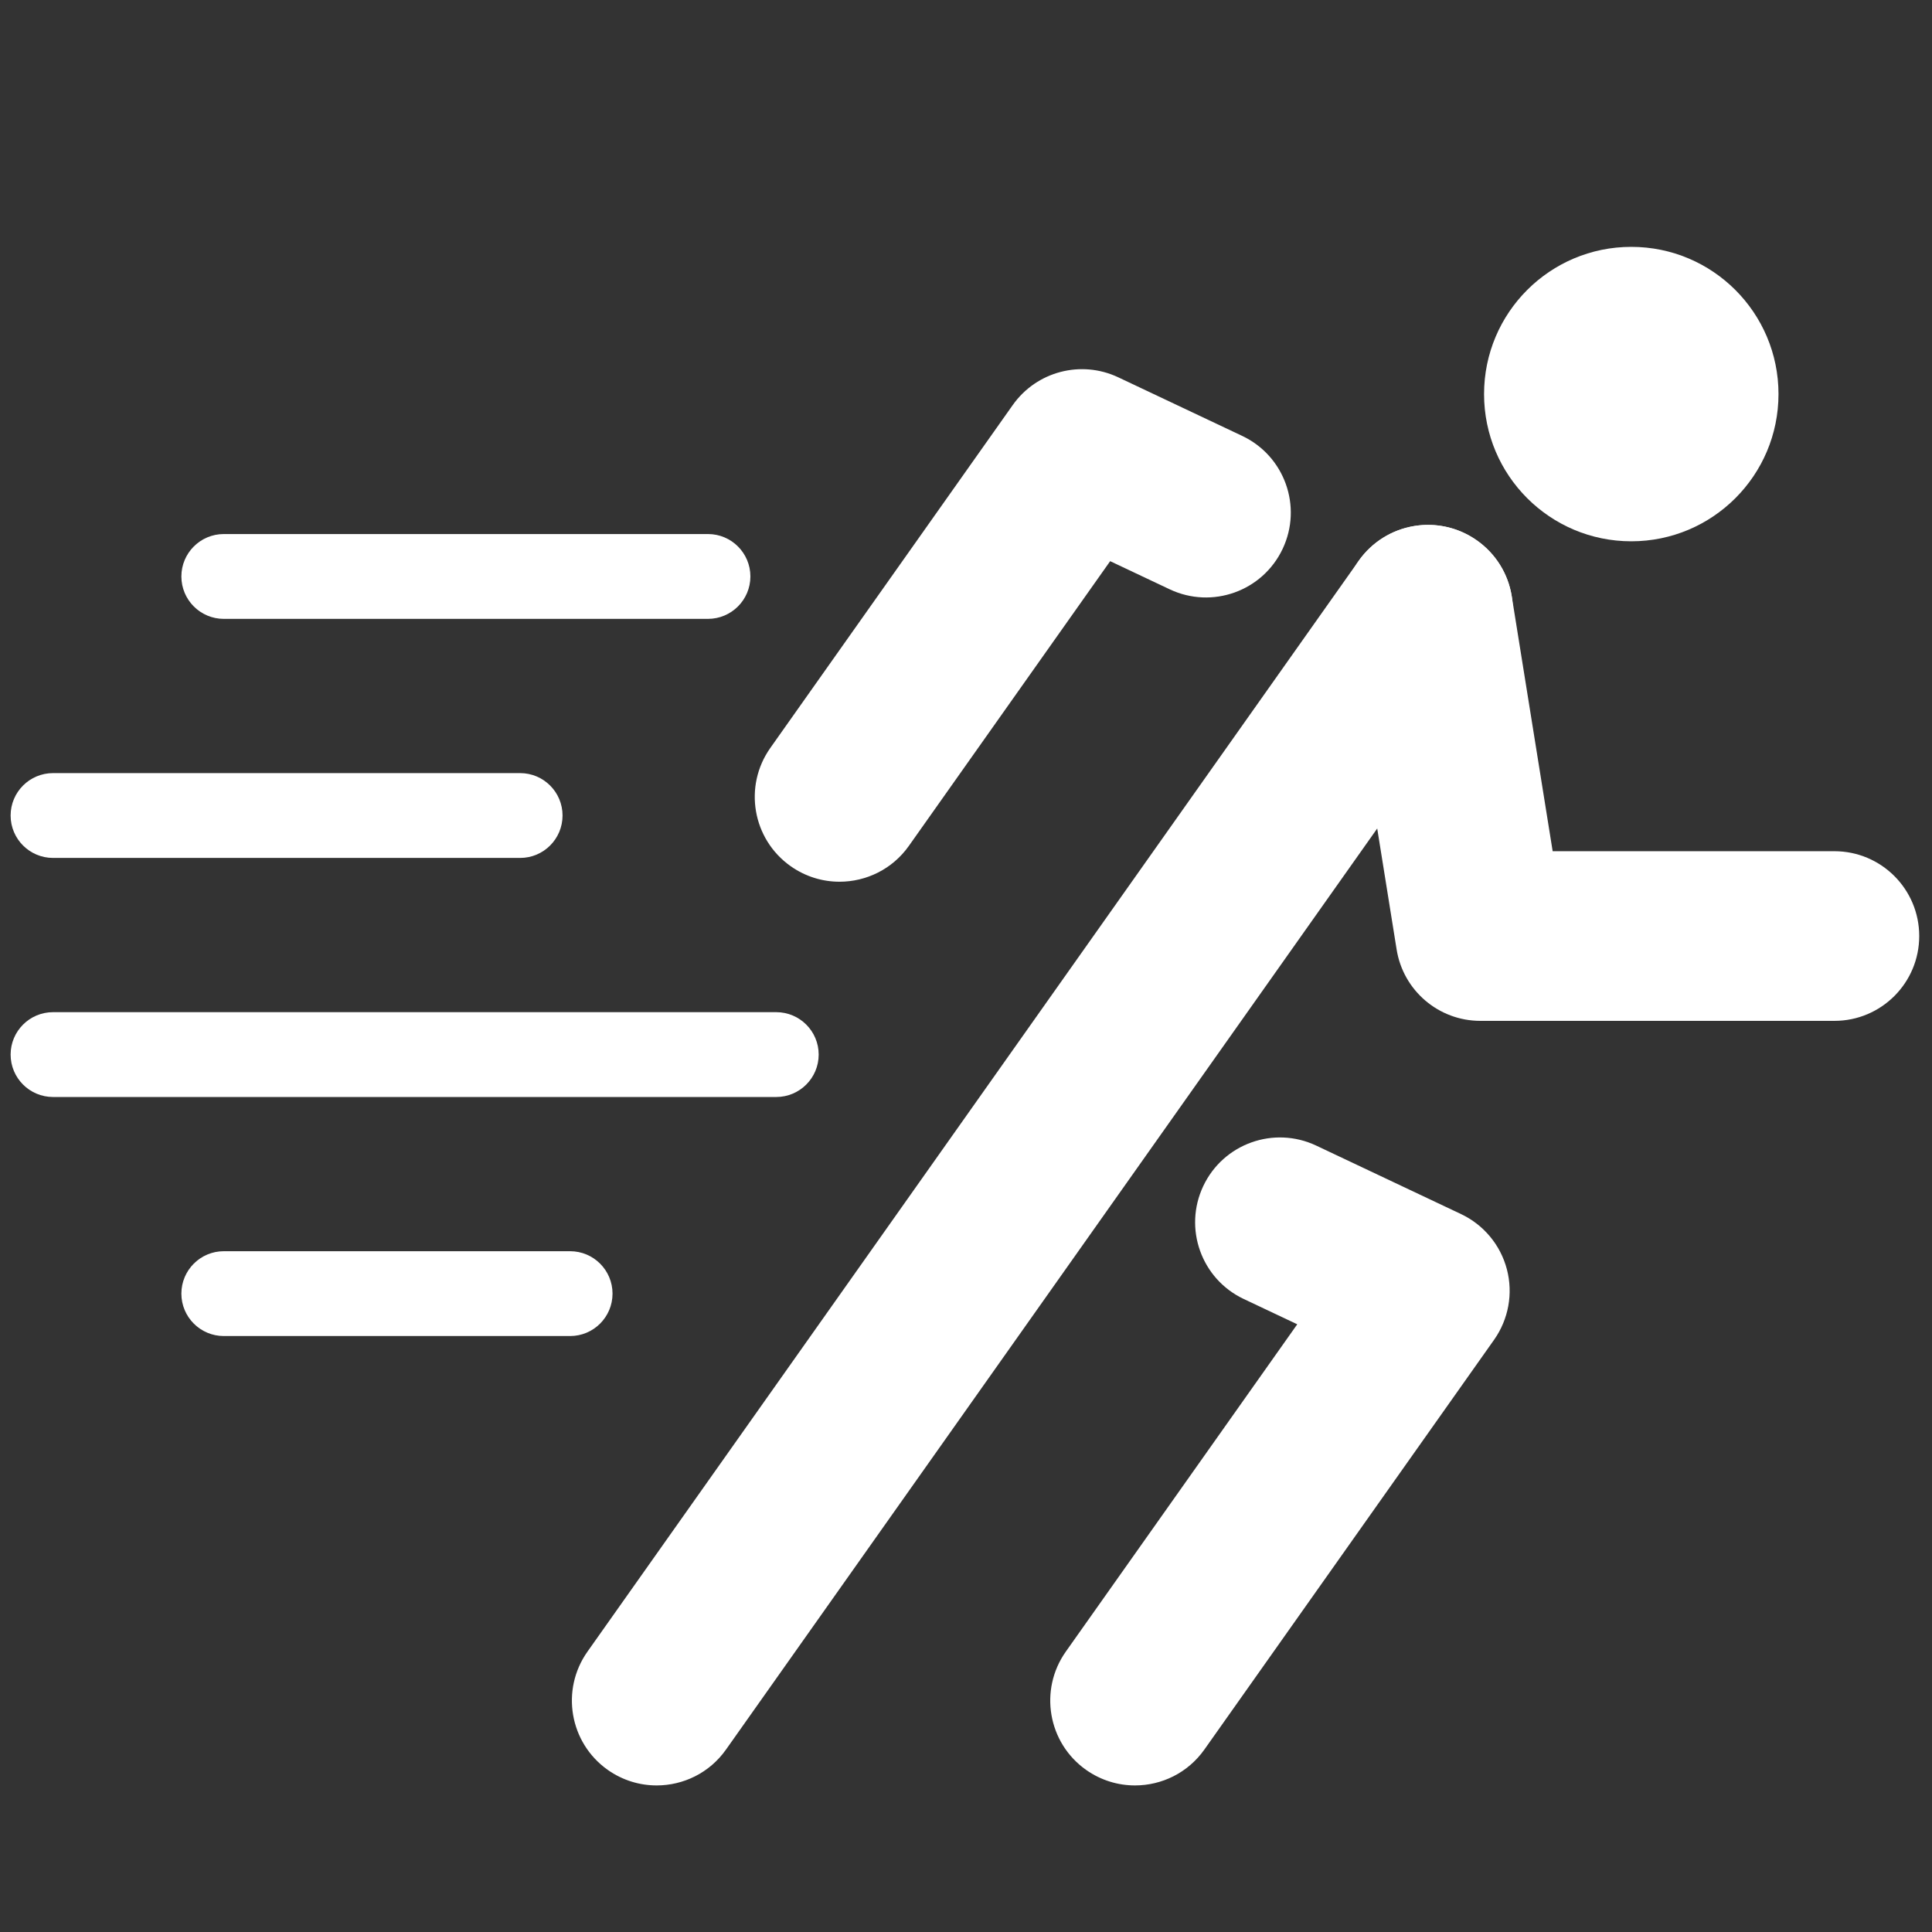
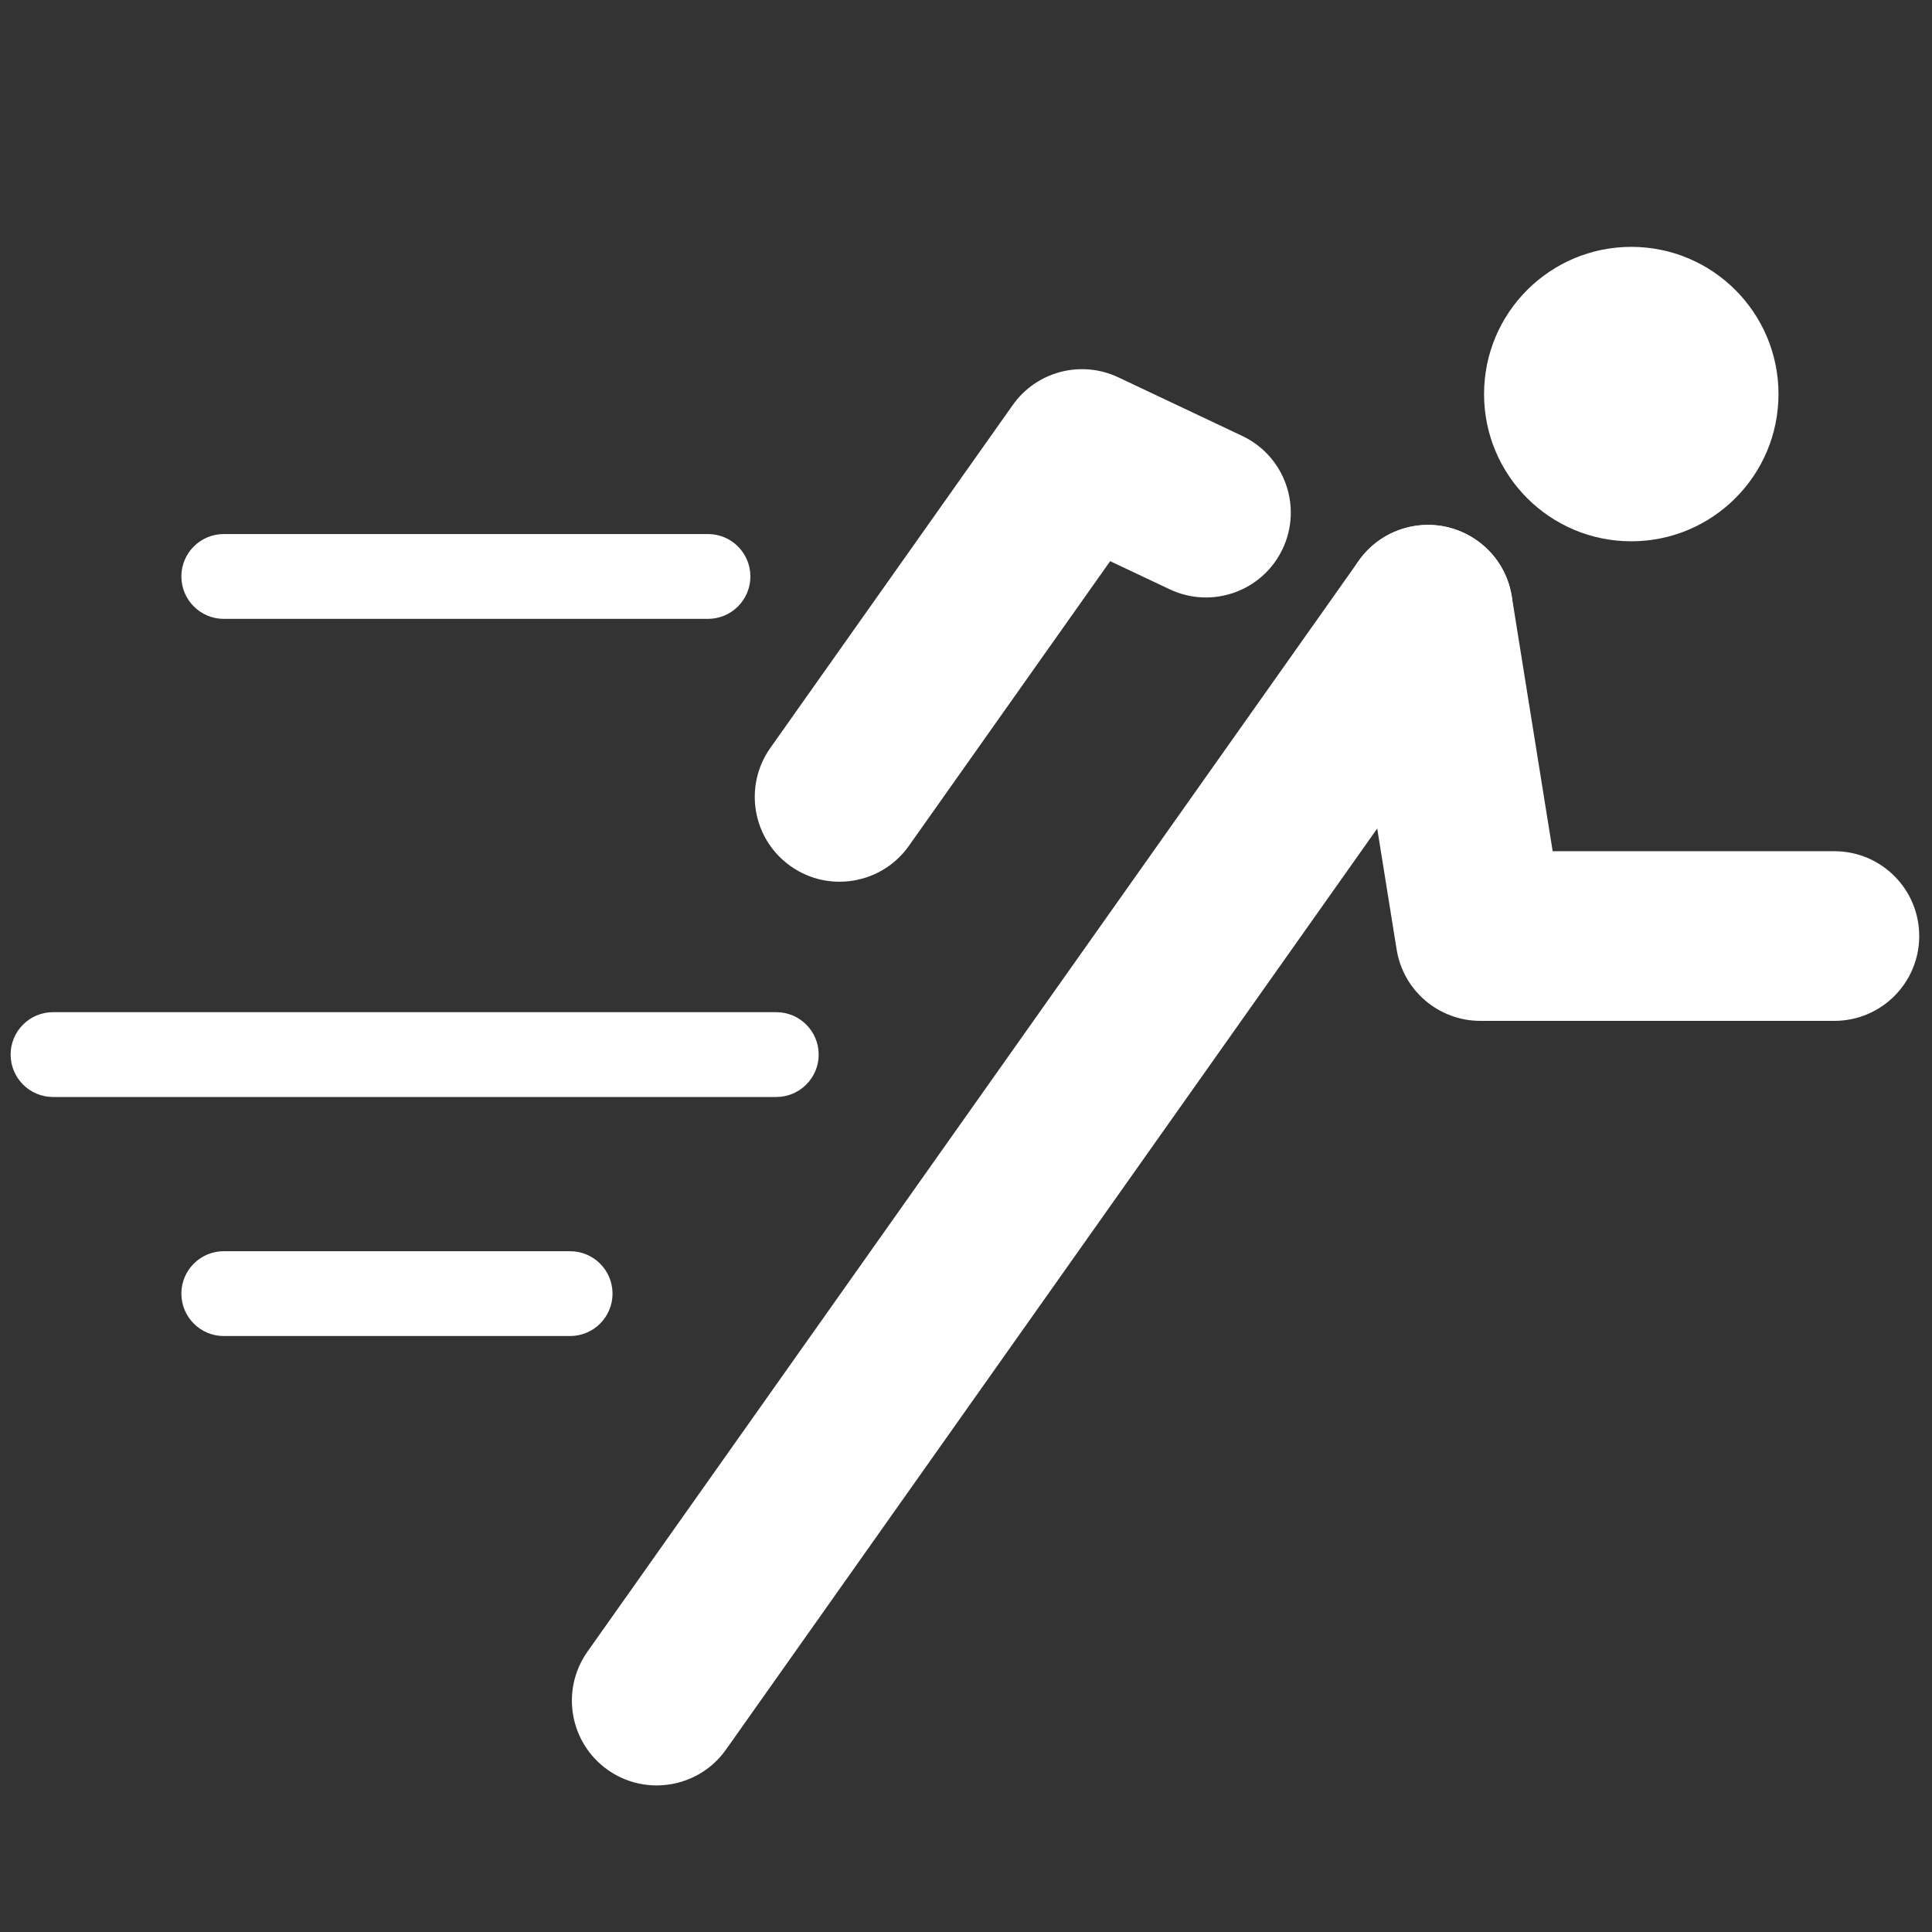
<svg xmlns="http://www.w3.org/2000/svg" version="1.1" width="256" height="256" viewBox="0 0 256 256" xml:space="preserve">
  <rect x="0" y="0" width="256" height="256" fill="#333333" stroke="none" />
  <defs>
</defs>
  <g style="stroke: none; stroke-width: 0; stroke-dasharray: none; stroke-linecap: butt; stroke-linejoin: miter; stroke-miterlimit: 10; fill: none; fill-rule: nonzero; opacity: 1;" transform="translate(1.407 1.407) scale(2.81 2.81)">
    <path d="M 30.464 83.691 c -0.798 0 -1.604 -0.238 -2.306 -0.733 c -1.804 -1.275 -2.232 -3.771 -0.957 -5.576 l 36.369 -51.44 c 1.276 -1.803 3.771 -2.233 5.576 -0.957 c 1.804 1.275 2.231 3.771 0.957 5.575 l -36.37 51.441 C 32.955 83.103 31.719 83.691 30.464 83.691 z" style="stroke: none; stroke-width: 1; stroke-dasharray: none; stroke-linecap: butt; stroke-linejoin: miter; stroke-miterlimit: 10; fill: rgb(255,255,255); fill-rule: nonzero; opacity: 1;" transform=" matrix(1 0 0 1 0 0) " stroke-linecap="round" />
    <path d="M 86 47.638 H 69.306 c -1.965 0 -3.639 -1.427 -3.949 -3.367 l -2.469 -15.387 c -0.351 -2.181 1.135 -4.233 3.315 -4.583 c 2.178 -0.348 4.233 1.134 4.583 3.316 l 1.929 12.021 H 86 c 2.209 0 4 1.791 4 4 S 88.209 47.638 86 47.638 z" style="stroke: none; stroke-width: 1; stroke-dasharray: none; stroke-linecap: butt; stroke-linejoin: miter; stroke-miterlimit: 10; fill: rgb(255,255,255); fill-rule: nonzero; opacity: 1;" transform=" matrix(1 0 0 1 0 0) " stroke-linecap="round" />
-     <path d="M 53.02 83.691 c -0.798 0 -1.604 -0.238 -2.306 -0.733 c -1.804 -1.275 -2.231 -3.771 -0.957 -5.576 l 10.914 -15.436 l -2.525 -1.194 c -1.997 -0.944 -2.851 -3.329 -1.906 -5.326 c 0.945 -1.997 3.327 -2.85 5.326 -1.906 l 6.831 3.23 c 1.068 0.506 1.858 1.457 2.159 2.601 c 0.3 1.143 0.079 2.359 -0.603 3.325 L 56.29 82.001 C 55.51 83.103 54.274 83.691 53.02 83.691 z" style="stroke: none; stroke-width: 1; stroke-dasharray: none; stroke-linecap: butt; stroke-linejoin: miter; stroke-miterlimit: 10; fill: rgb(255,255,255); fill-rule: nonzero; opacity: 1;" transform=" matrix(1 0 0 1 0 0) " stroke-linecap="round" />
    <path d="M 39.087 41.077 c -0.798 0 -1.604 -0.238 -2.306 -0.734 c -1.804 -1.275 -2.232 -3.771 -0.957 -5.575 l 11.431 -16.169 c 1.122 -1.586 3.219 -2.138 4.977 -1.307 l 5.844 2.763 c 1.997 0.944 2.851 3.329 1.906 5.326 c -0.943 1.997 -3.326 2.852 -5.326 1.907 l -2.807 -1.327 l -9.493 13.427 C 41.578 40.488 40.342 41.077 39.087 41.077 z" style="stroke: none; stroke-width: 1; stroke-dasharray: none; stroke-linecap: butt; stroke-linejoin: miter; stroke-miterlimit: 10; fill: rgb(255,255,255); fill-rule: nonzero; opacity: 1;" transform=" matrix(1 0 0 1 0 0) " stroke-linecap="round" />
    <circle cx="76.422" cy="18.082" r="6.942" style="stroke: none; stroke-width: 1; stroke-dasharray: none; stroke-linecap: butt; stroke-linejoin: miter; stroke-miterlimit: 10; fill: rgb(255,255,255); fill-rule: nonzero; opacity: 1;" transform="  matrix(1 0 0 1 0 0) " />
    <path d="M 36.104 51.228 H 2 c -1.104 0 -2 -0.896 -2 -2 s 0.896 -2 2 -2 h 34.104 c 1.104 0 2 0.896 2 2 S 37.208 51.228 36.104 51.228 z" style="stroke: none; stroke-width: 1; stroke-dasharray: none; stroke-linecap: butt; stroke-linejoin: miter; stroke-miterlimit: 10; fill: rgb(255,255,255); fill-rule: nonzero; opacity: 1;" transform=" matrix(1 0 0 1 0 0) " stroke-linecap="round" />
-     <path d="M 24.026 39.955 H 2 c -1.104 0 -2 -0.896 -2 -2 s 0.896 -2 2 -2 h 22.026 c 1.104 0 2 0.896 2 2 S 25.131 39.955 24.026 39.955 z" style="stroke: none; stroke-width: 1; stroke-dasharray: none; stroke-linecap: butt; stroke-linejoin: miter; stroke-miterlimit: 10; fill: rgb(255,255,255); fill-rule: nonzero; opacity: 1;" transform=" matrix(1 0 0 1 0 0) " stroke-linecap="round" />
    <path d="M 32.883 28.682 H 10.052 c -1.104 0 -2 -0.896 -2 -2 s 0.896 -2 2 -2 h 22.832 c 1.104 0 2 0.896 2 2 S 33.988 28.682 32.883 28.682 z" style="stroke: none; stroke-width: 1; stroke-dasharray: none; stroke-linecap: butt; stroke-linejoin: miter; stroke-miterlimit: 10; fill: rgb(255,255,255); fill-rule: nonzero; opacity: 1;" transform=" matrix(1 0 0 1 0 0) " stroke-linecap="round" />
    <path d="M 26.383 62.5 H 10.052 c -1.104 0 -2 -0.896 -2 -2 s 0.896 -2 2 -2 h 16.331 c 1.104 0 2 0.896 2 2 S 27.487 62.5 26.383 62.5 z" style="stroke: none; stroke-width: 1; stroke-dasharray: none; stroke-linecap: butt; stroke-linejoin: miter; stroke-miterlimit: 10; fill: rgb(255,255,255); fill-rule: nonzero; opacity: 1;" transform=" matrix(1 0 0 1 0 0) " stroke-linecap="round" />
  </g>
</svg>